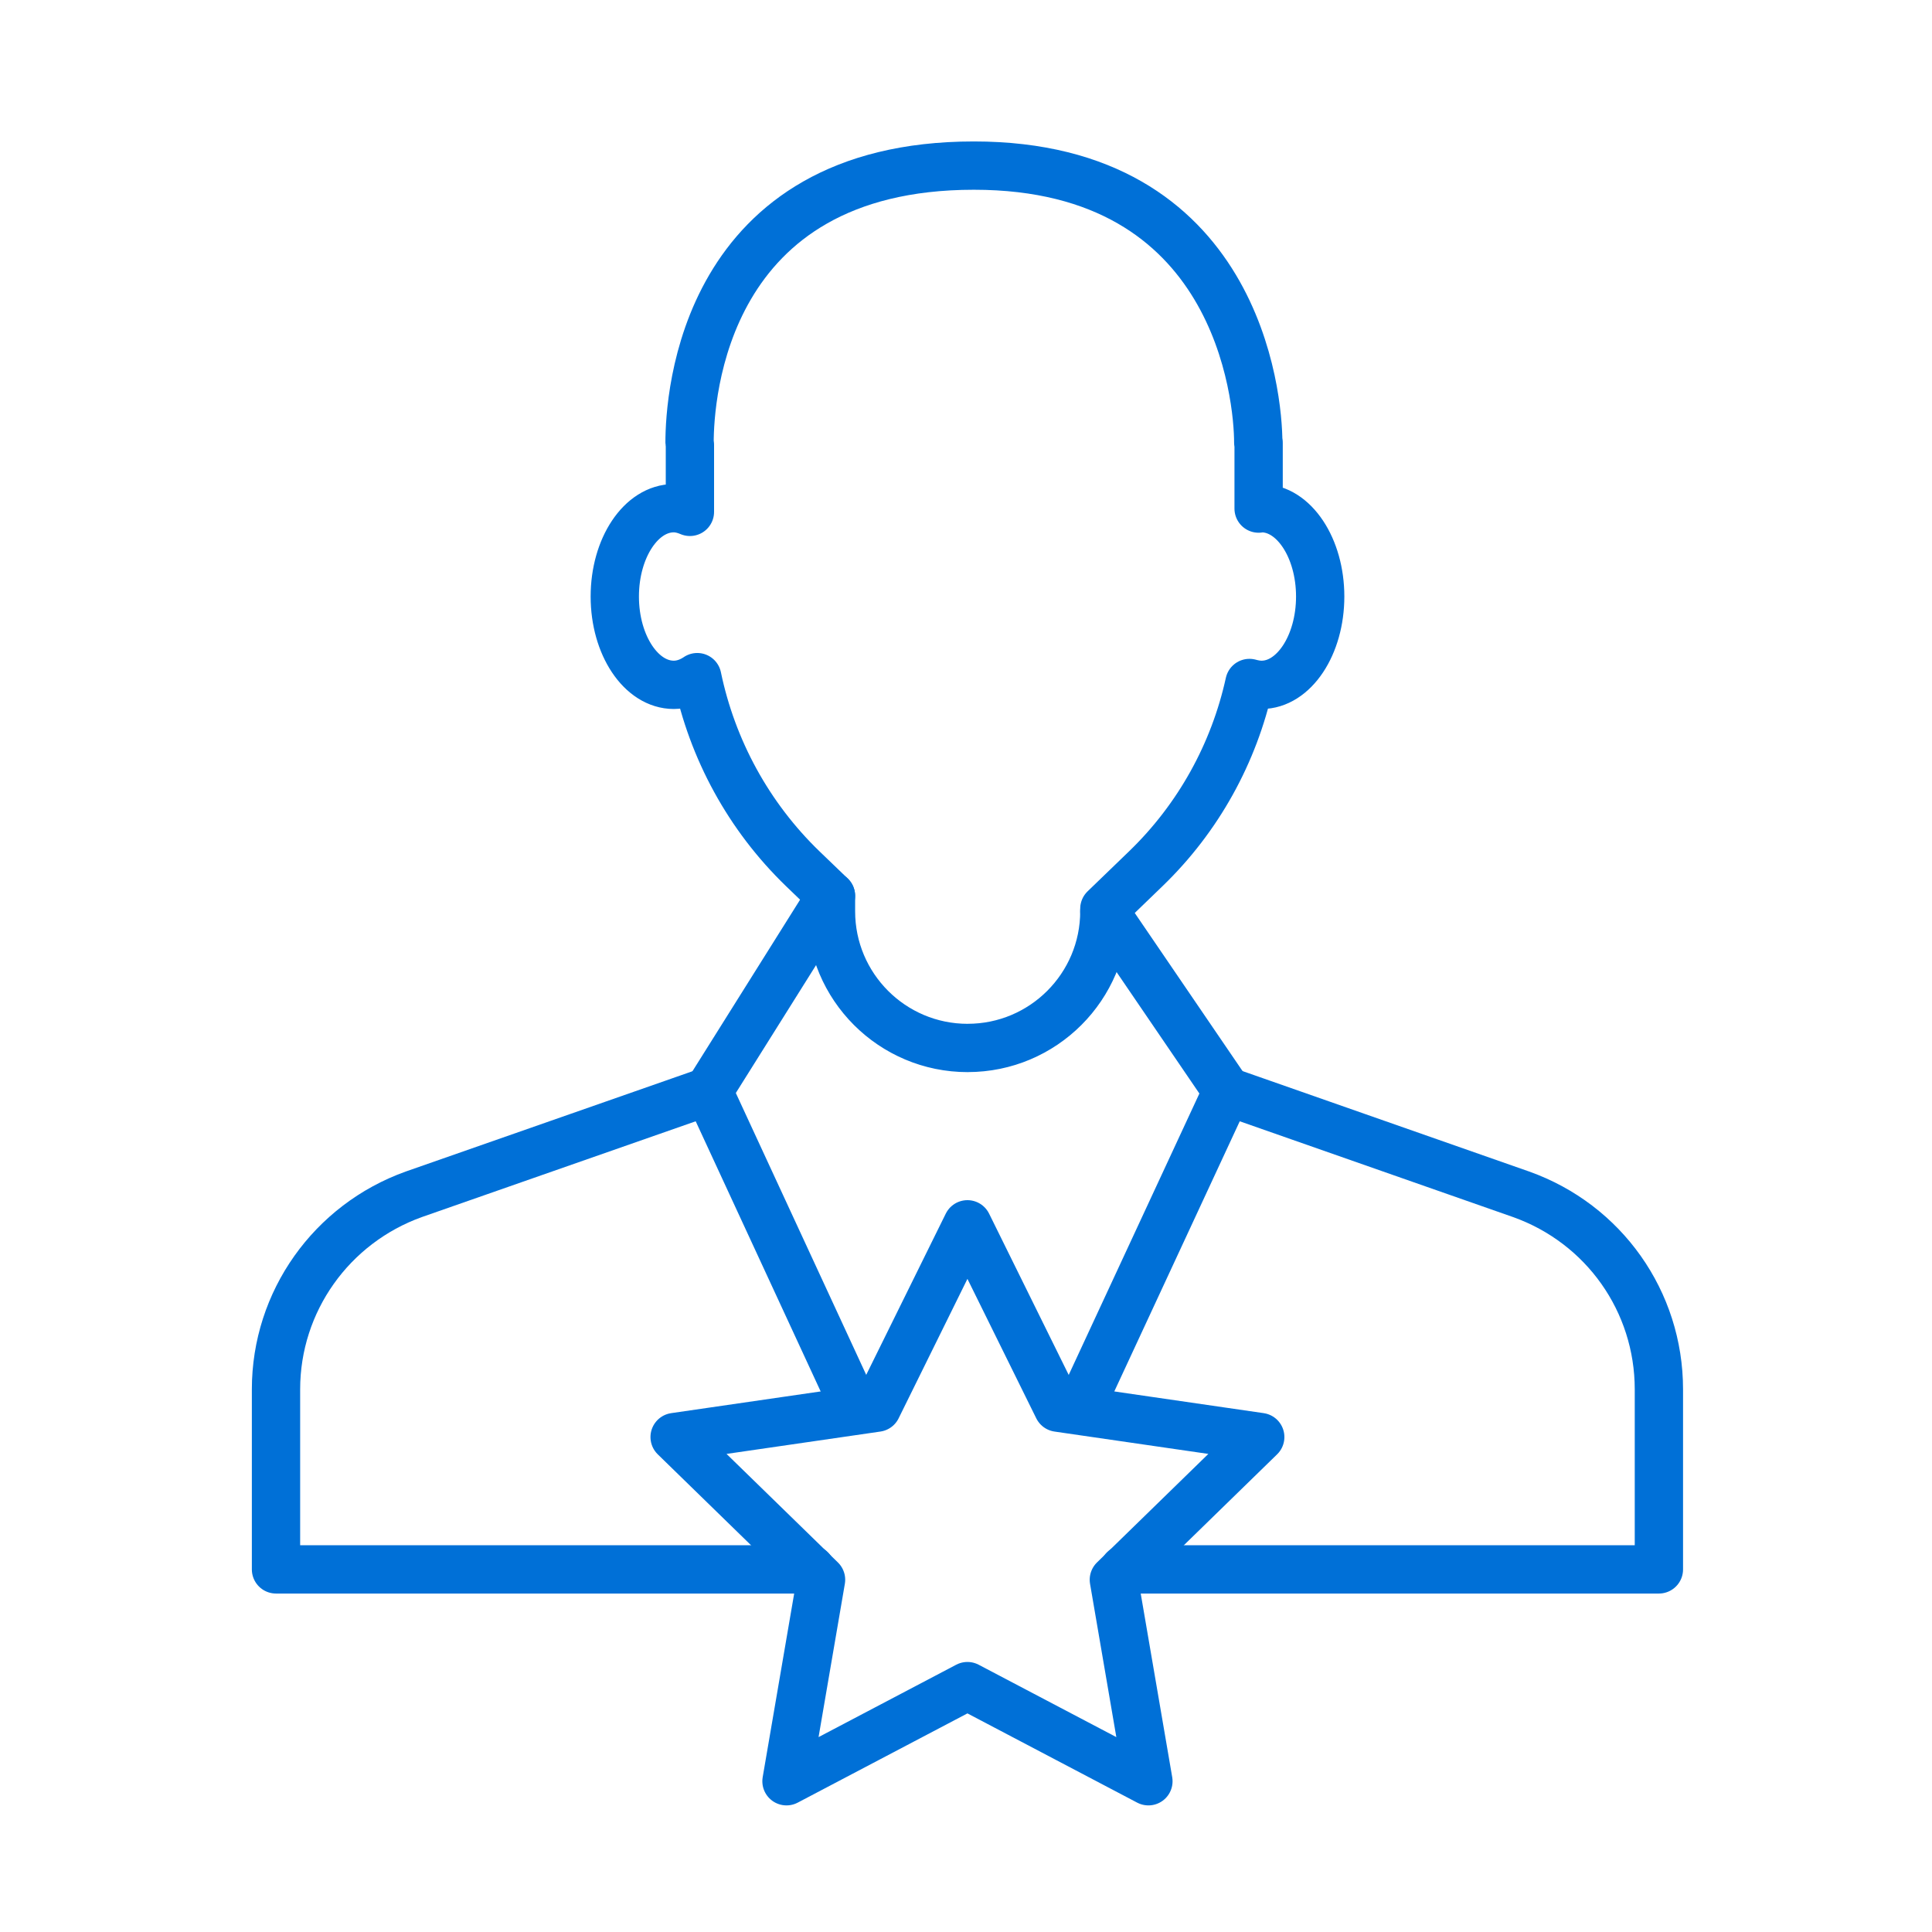
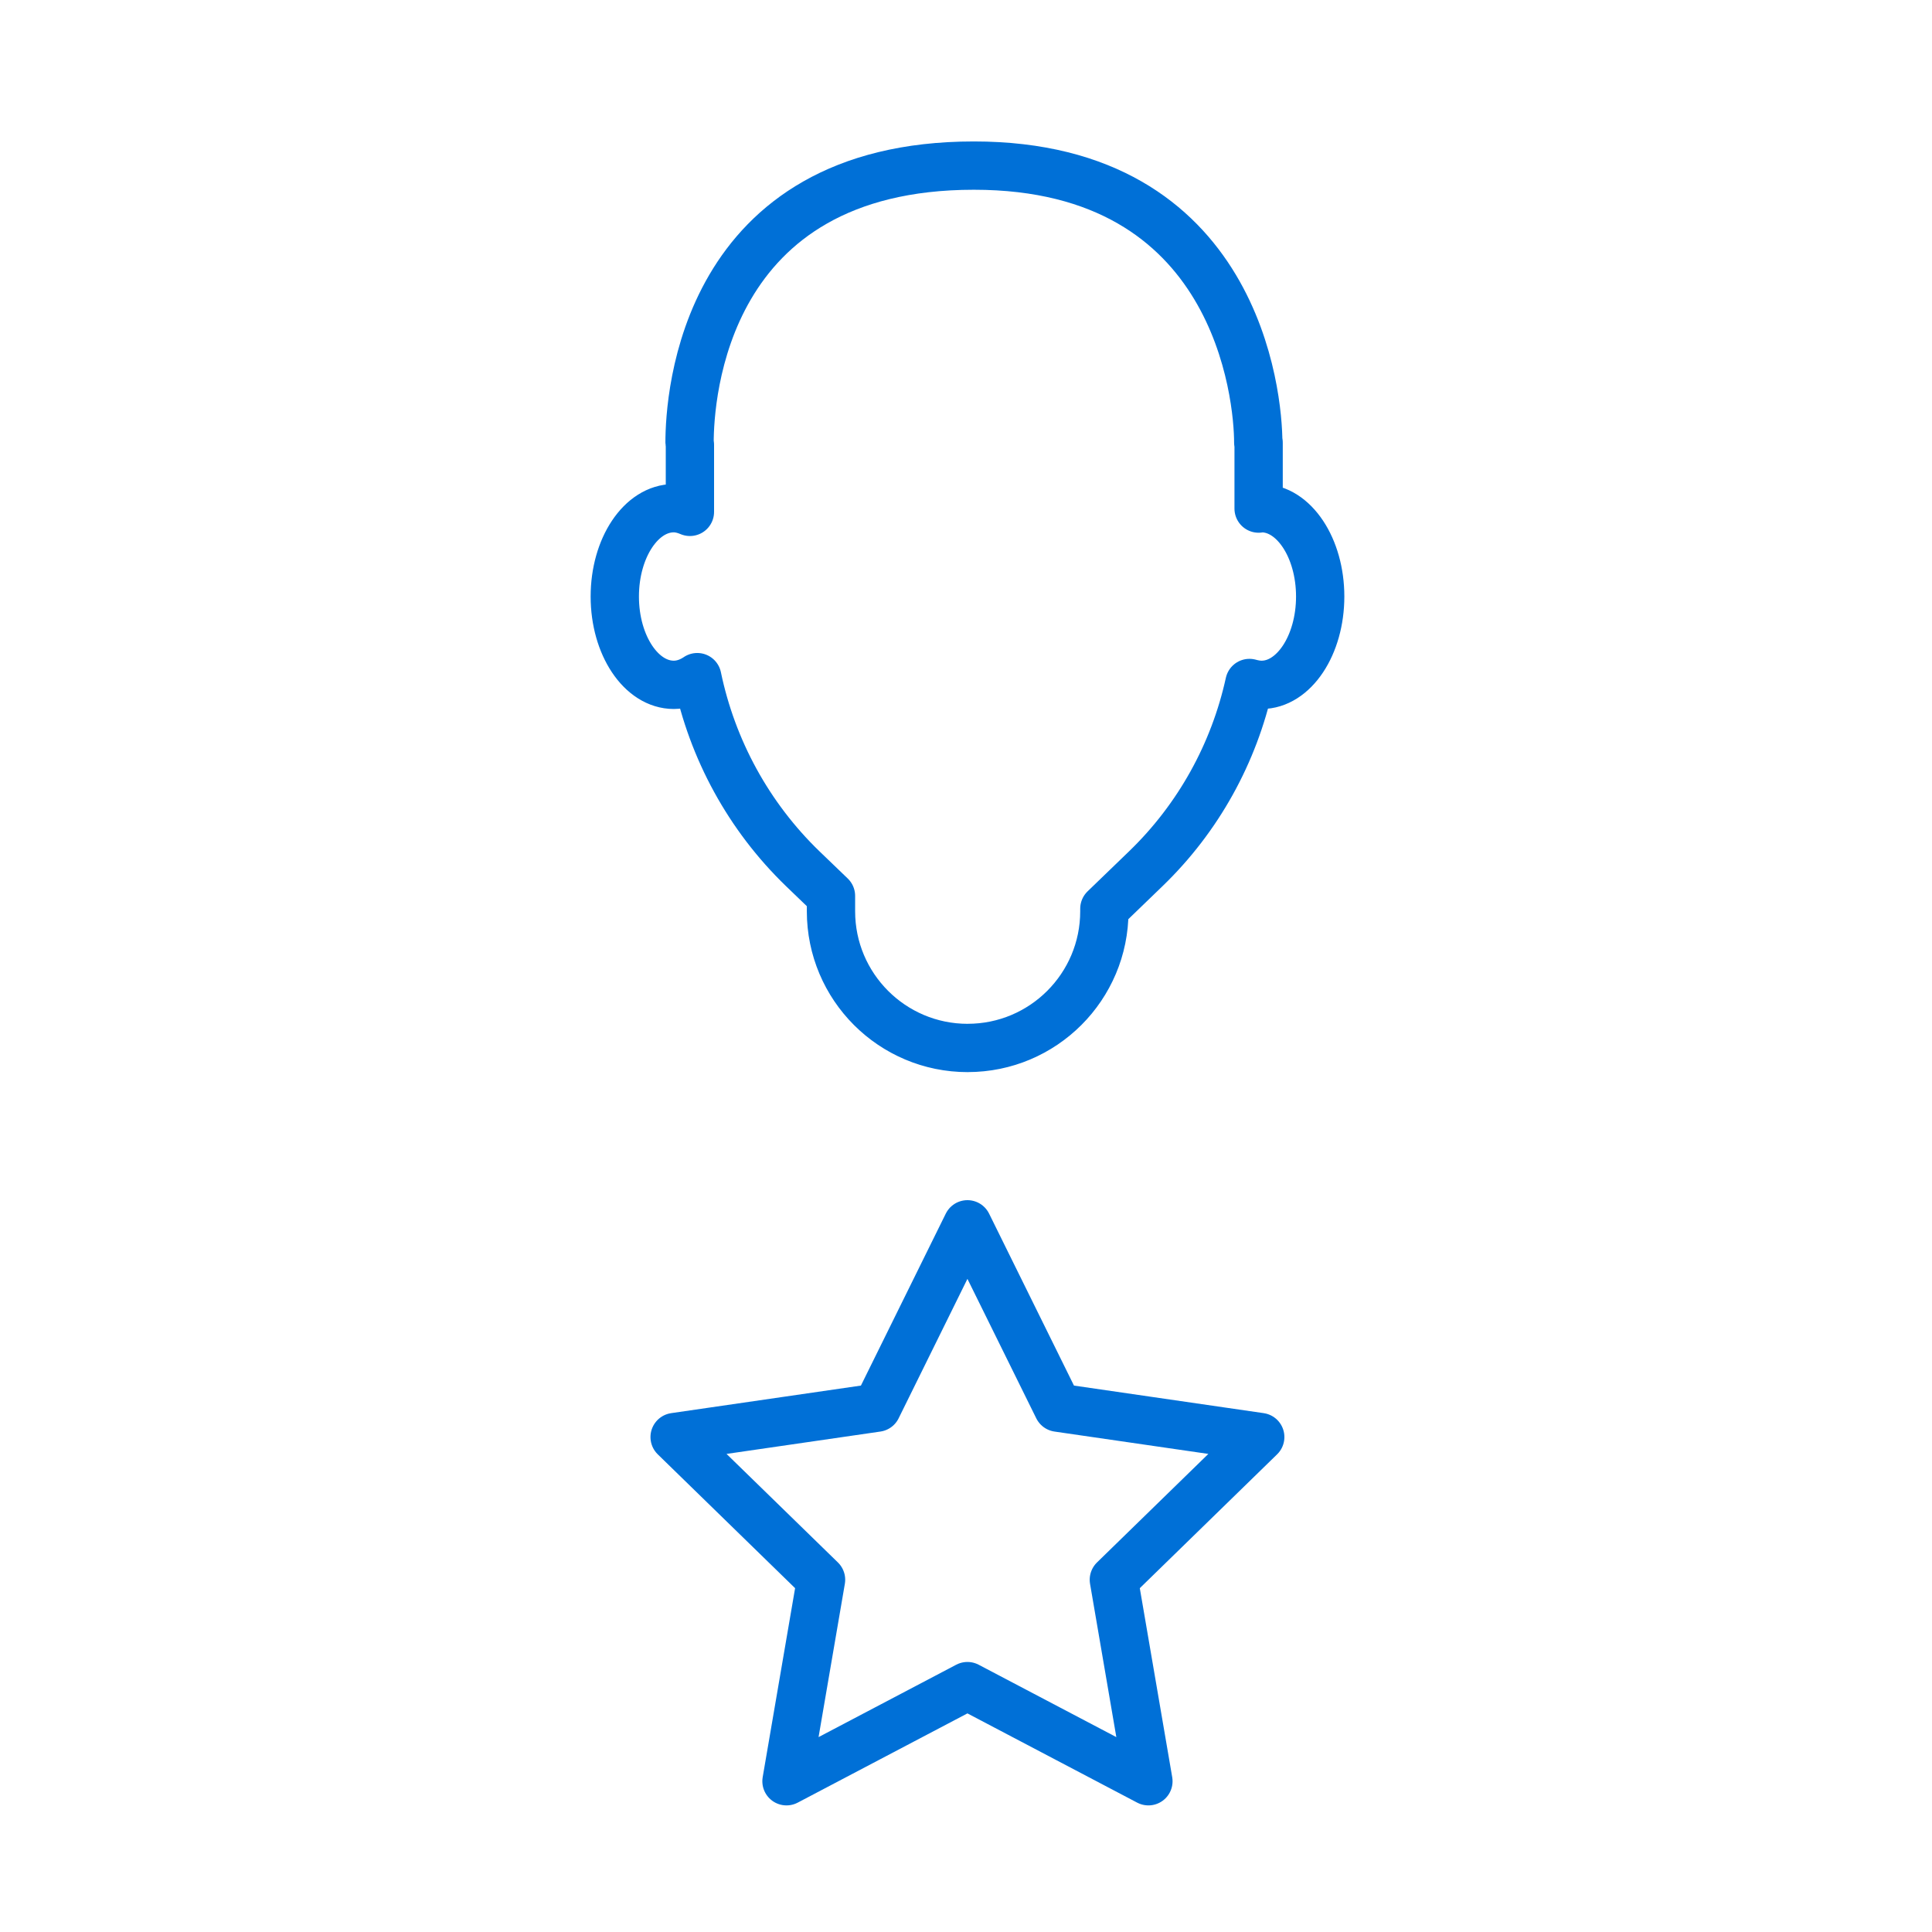
<svg xmlns="http://www.w3.org/2000/svg" width="70" height="70" viewBox="0 0 70 70" fill="none">
-   <path d="M29.379 56.862H10V50.34C10 47.152 12.013 44.341 14.992 43.272L25.667 39.538L30.848 50.738" stroke="#0070D7" stroke-width="1.75" stroke-linecap="round" stroke-linejoin="round" />
-   <path d="M39.258 50.738L44.459 39.538L55.114 43.272C58.113 44.341 60.105 47.152 60.105 50.34V56.862H40.726" stroke="#0070D7" stroke-width="1.75" stroke-linecap="round" stroke-linejoin="round" />
  <path d="M35.061 37.97C32.326 37.97 30.108 35.752 30.108 33.017V32.46L29.086 31.477C27.121 29.579 25.807 27.149 25.263 24.534C25.01 24.706 24.718 24.813 24.413 24.813C23.231 24.813 22.275 23.379 22.275 21.613C22.275 19.847 23.231 18.413 24.413 18.413C24.612 18.413 24.811 18.466 24.997 18.546V16.116C24.997 16.09 24.984 16.063 24.984 16.037C24.984 14.377 25.475 6 35.286 6C44.845 6 45.589 14.377 45.589 16.037H45.602V18.427C45.642 18.427 45.669 18.413 45.708 18.413C46.877 18.413 47.833 19.847 47.833 21.613C47.833 23.379 46.877 24.813 45.708 24.813C45.562 24.813 45.416 24.786 45.27 24.746C44.713 27.282 43.425 29.632 41.513 31.477L40.013 32.925V33.017C40.013 35.752 37.796 37.969 35.061 37.969L35.061 37.97Z" stroke="#0070D7" stroke-width="1.75" stroke-linecap="round" stroke-linejoin="round" />
-   <path d="M25.667 39.538L30.108 32.46" stroke="#0070D7" stroke-width="1.75" stroke-linecap="round" stroke-linejoin="round" />
-   <path d="M40.013 33.017L44.459 39.538" stroke="#0070D7" stroke-width="1.75" stroke-linecap="round" stroke-linejoin="round" />
  <path d="M35.052 44.359L38.331 51.002L45.661 52.067L40.357 57.237L41.609 64.538L35.052 61.091L28.496 64.538L29.748 57.237L24.443 52.067L31.774 51.002L35.052 44.359Z" stroke="#0070D7" stroke-width="1.75" stroke-linecap="round" stroke-linejoin="round" />
</svg>